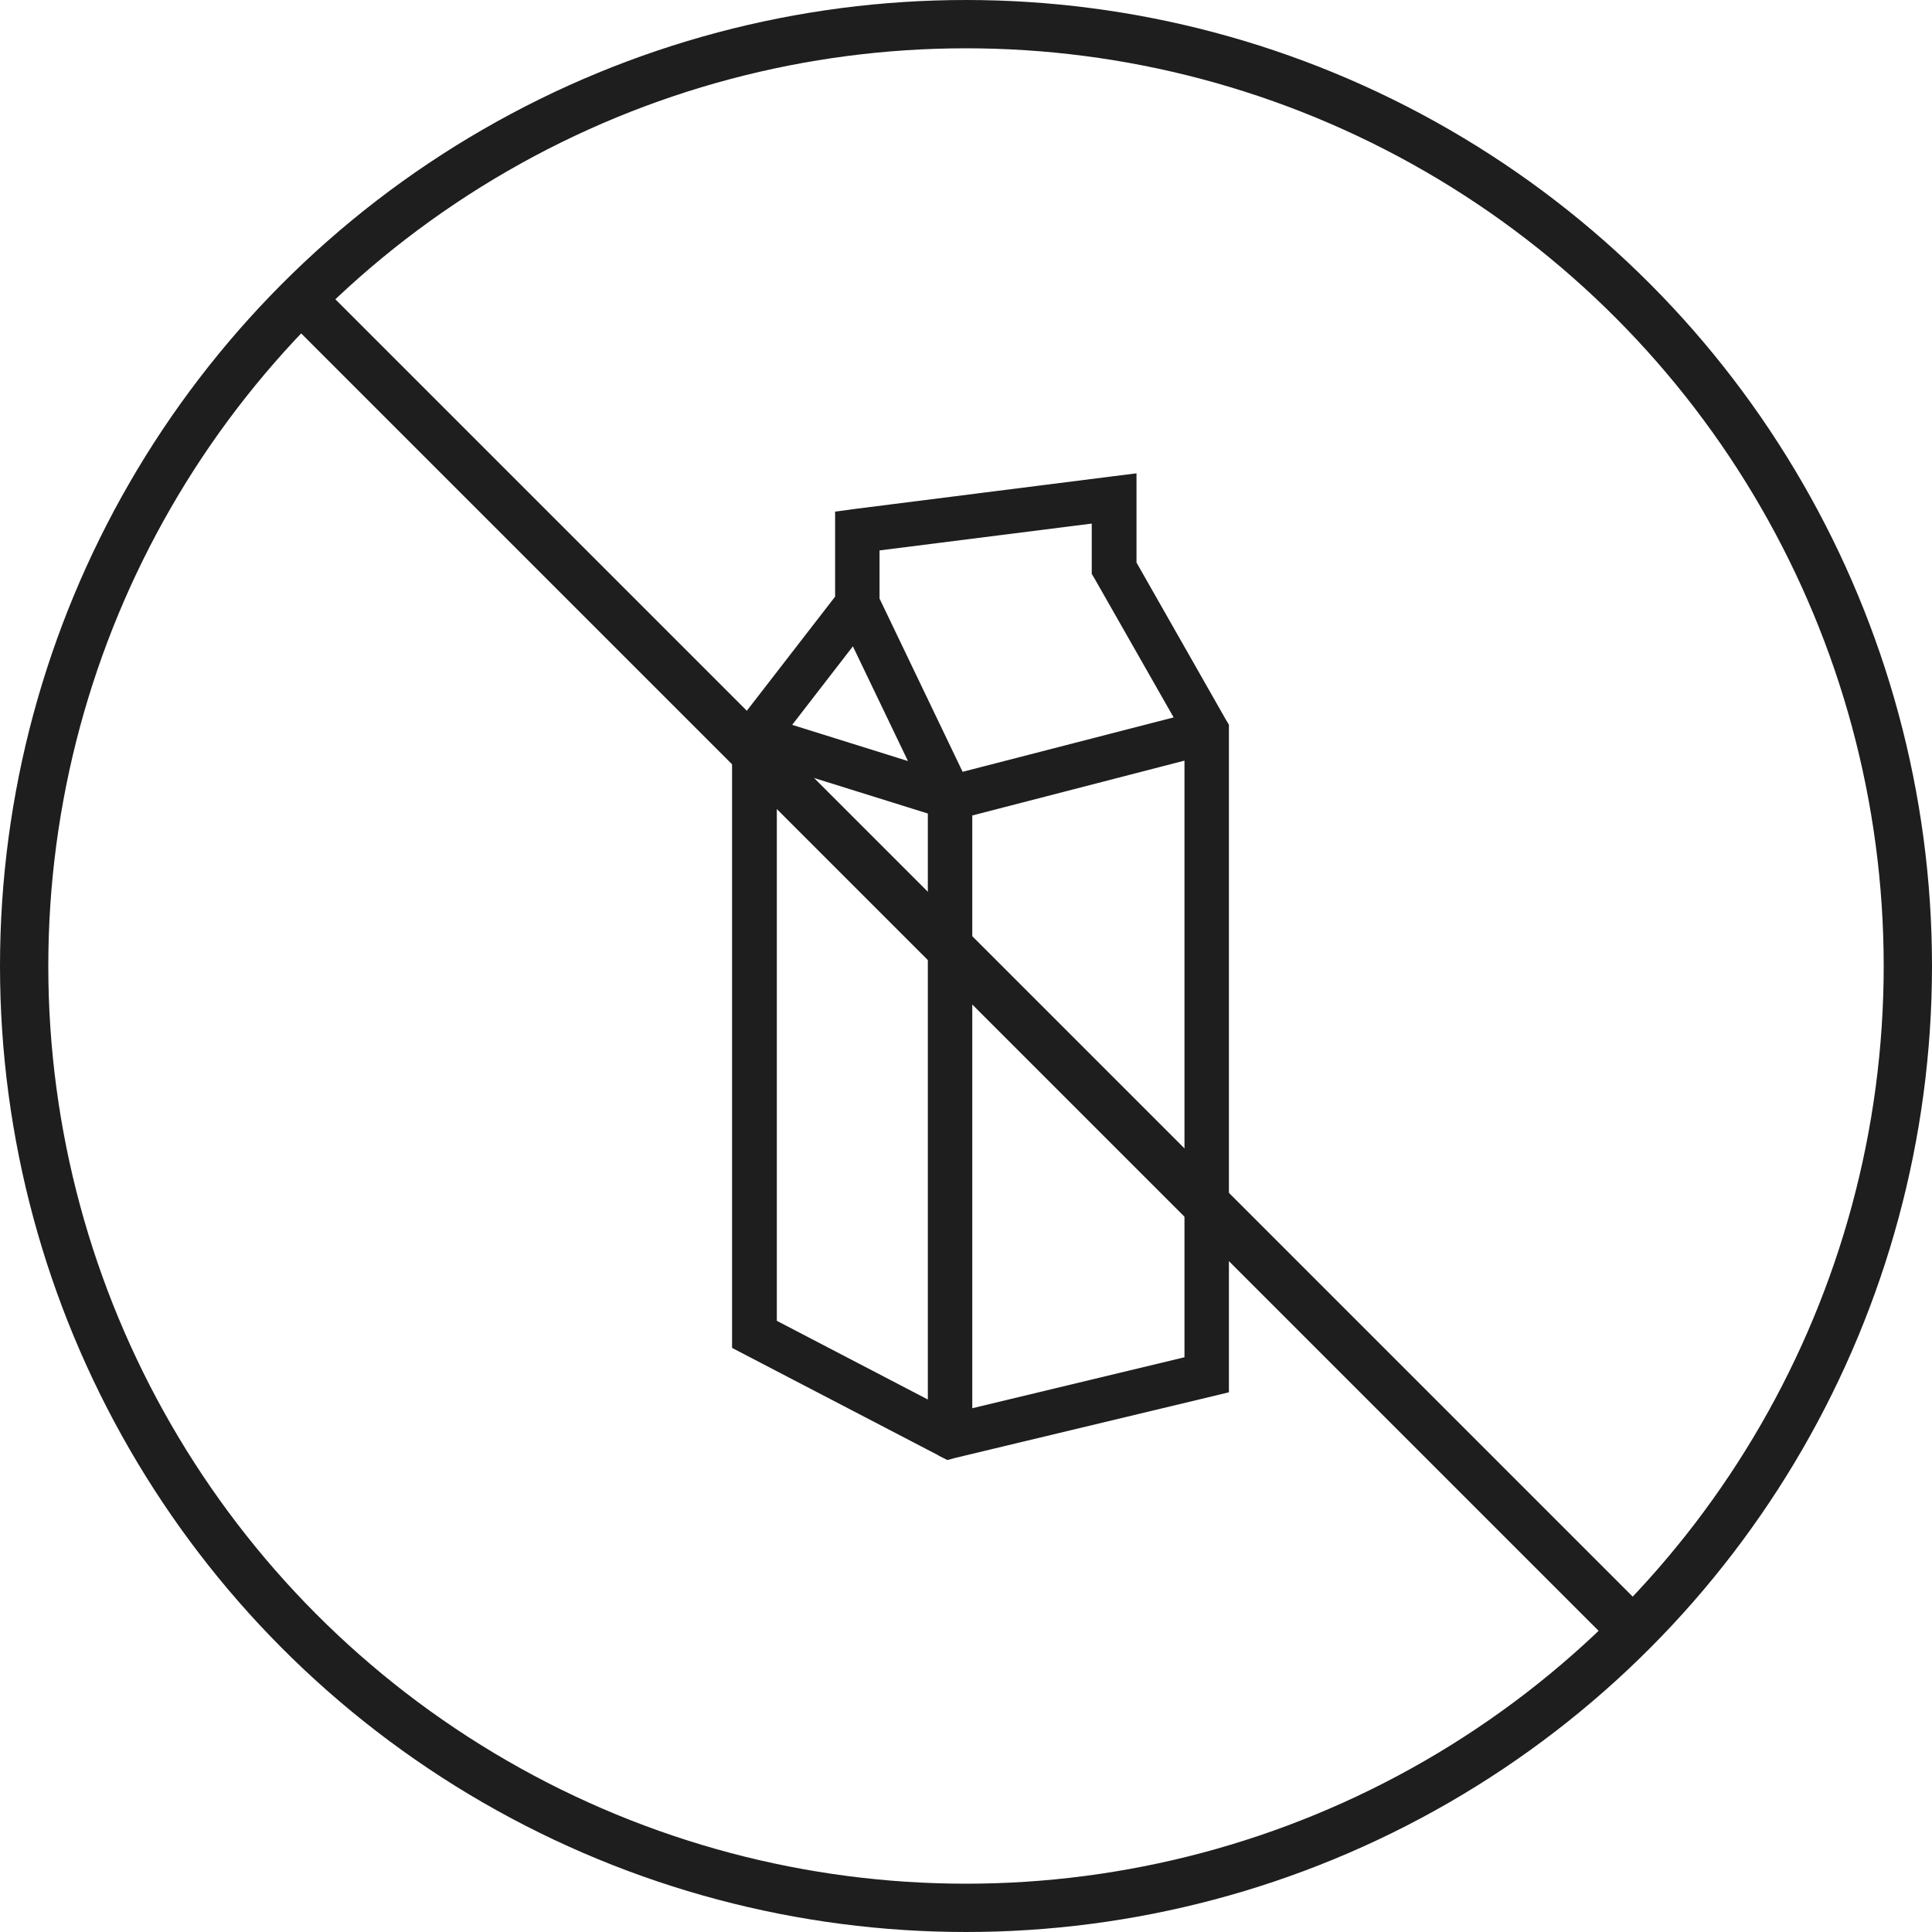
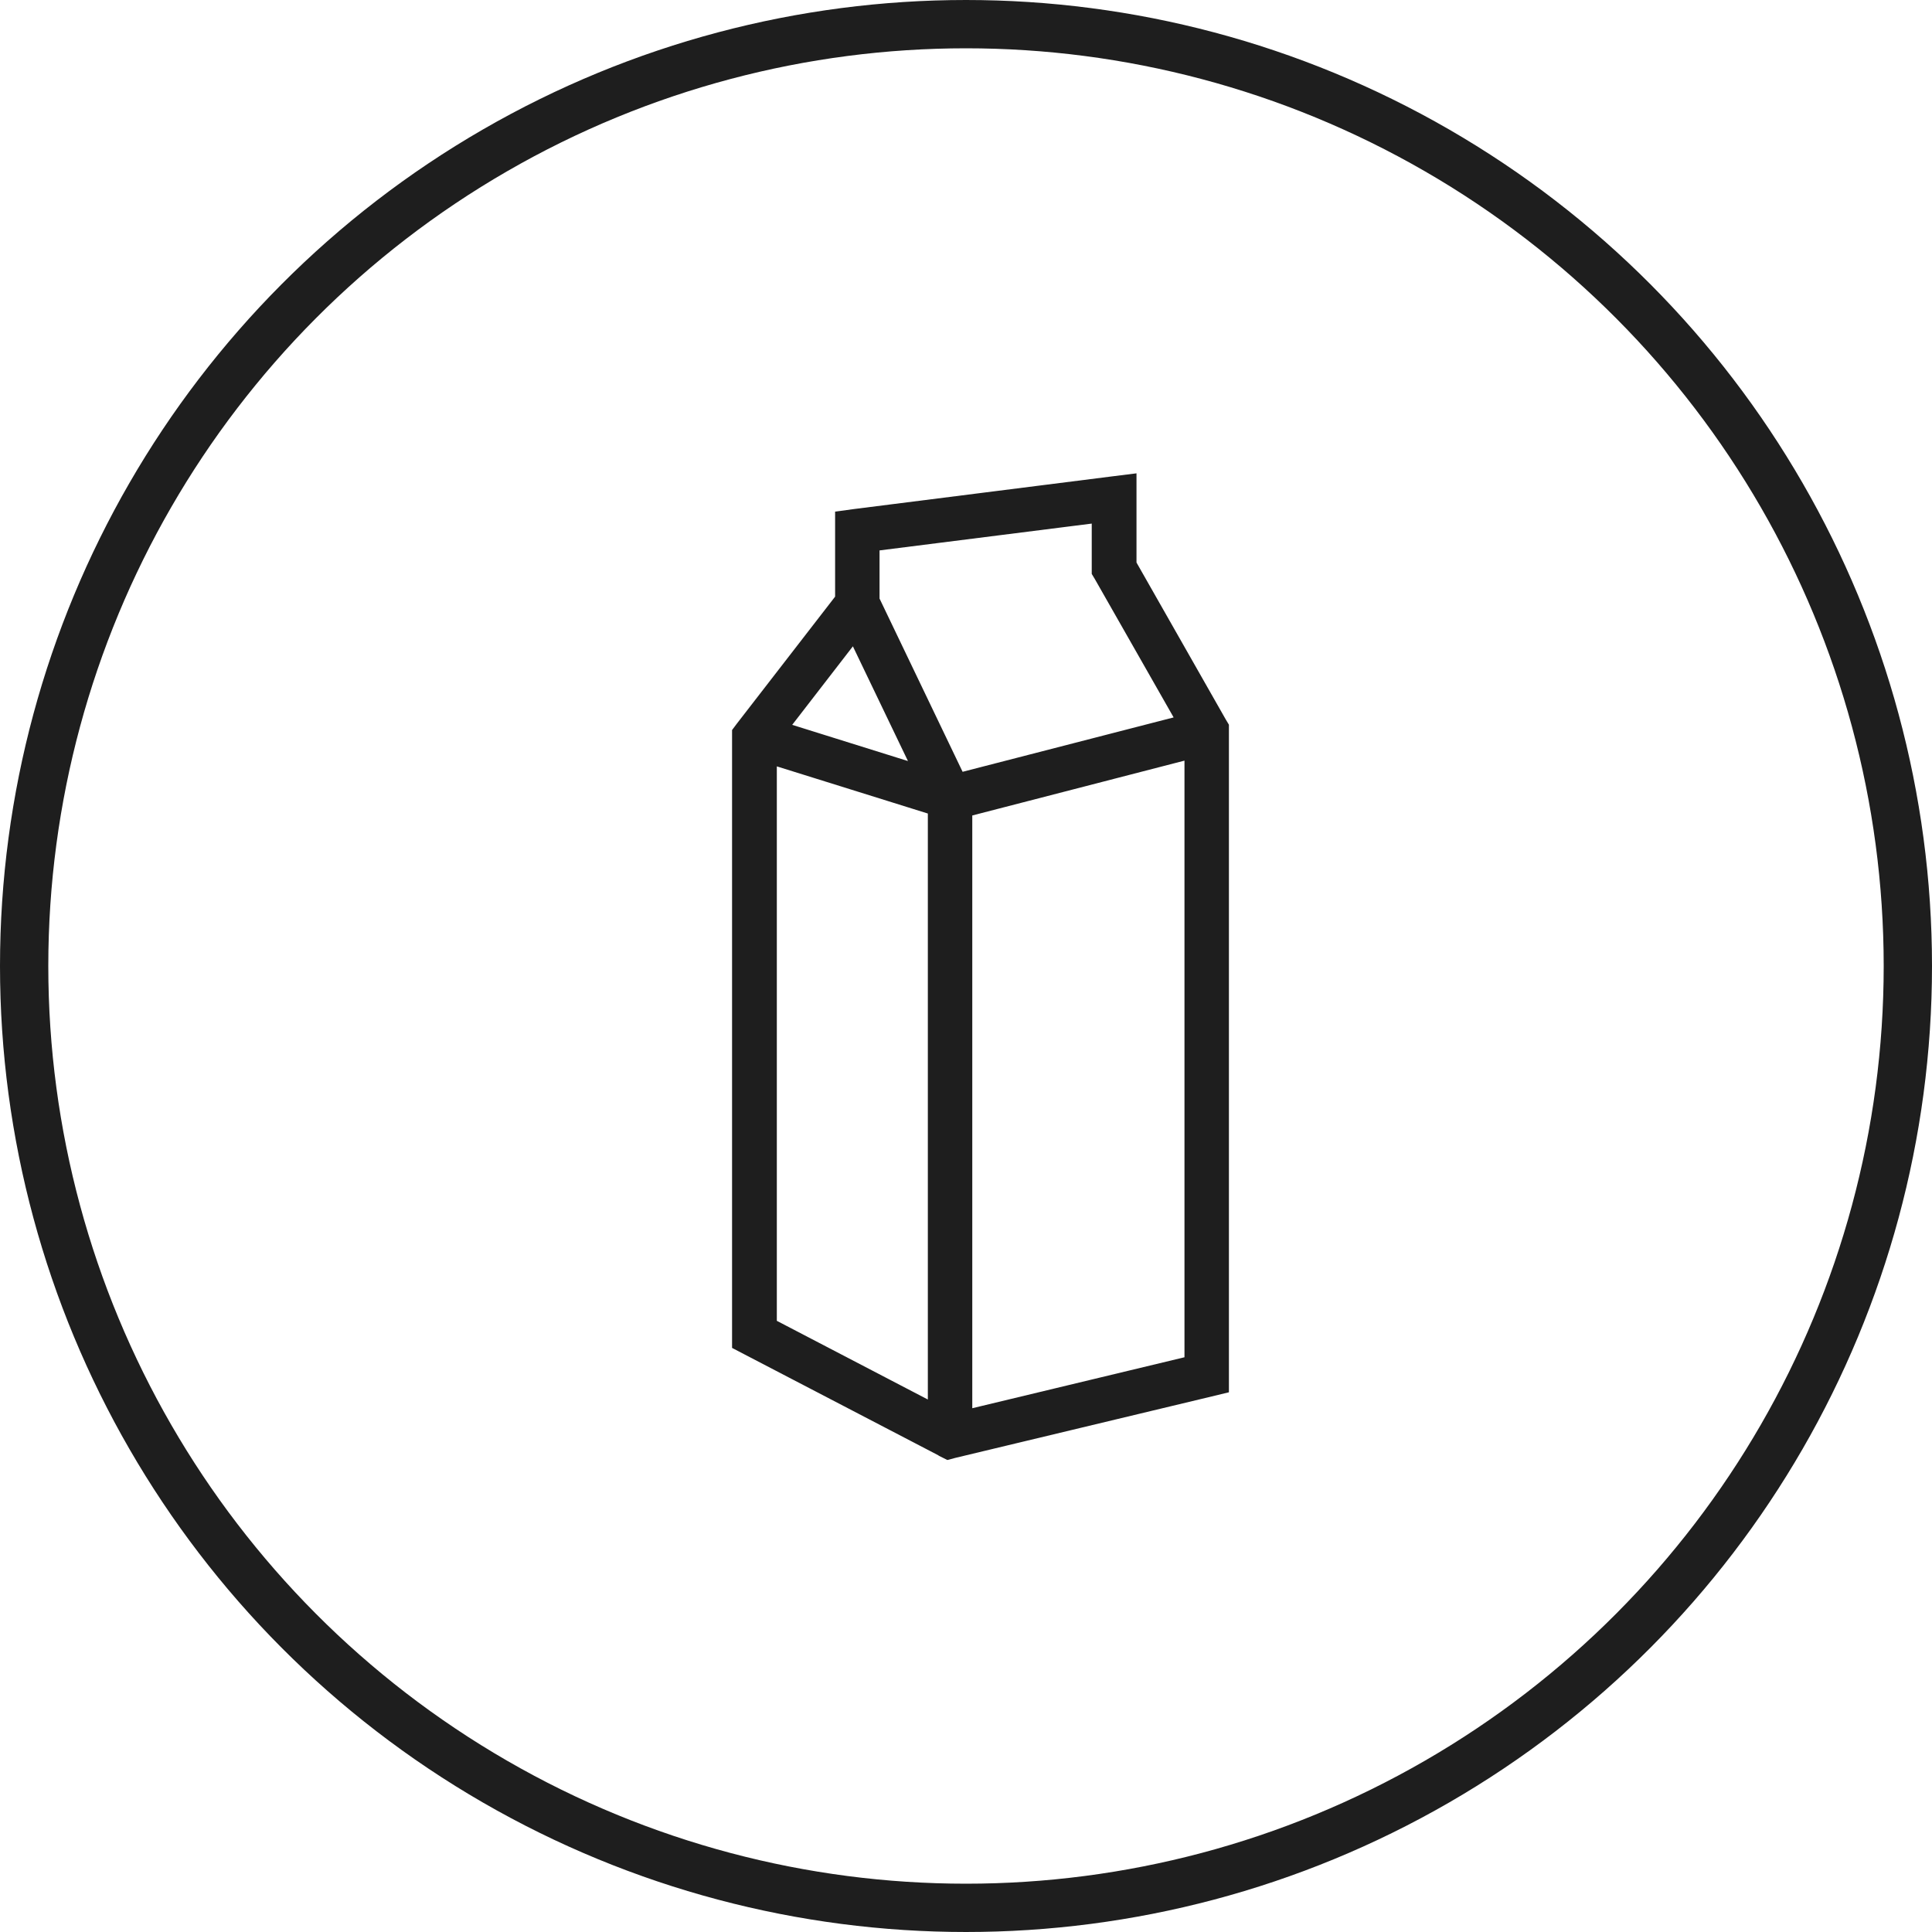
<svg xmlns="http://www.w3.org/2000/svg" width="60" height="60" viewBox="0 0 60 60" fill="none">
  <path d="M29.93 25.12V44.07L37.05 42.36V23.28L29.93 25.12ZM27.06 18.67L29.75 24.28L36.85 22.45L34.23 17.85L34.17 17.75V15.96L27.05 16.86V18.67H27.06ZM28.7 24.07L26.54 19.57L24.16 22.65L28.7 24.07ZM29.08 43.9V25.07L23.86 23.44V41.18L29.08 43.9ZM29.3 44.98L23.23 41.82L23 41.7V22.76L23.09 22.64L26.2 18.62V16.12L26.57 16.07L34.55 15.06L35.03 15V17.54L37.84 22.48L37.9 22.58V43.03L37.57 43.11L29.6 45.02L29.45 45.06L29.31 44.99L29.3 44.98Z" fill="#1E1E1E" />
  <path d="M29.93 25.12V44.07L37.05 42.36V23.28L29.93 25.12ZM27.06 18.67L29.75 24.28L36.85 22.45L34.23 17.85L34.17 17.75V15.96L27.05 16.86V18.67H27.06ZM28.7 24.07L26.54 19.57L24.16 22.65L28.7 24.07ZM29.08 43.9V25.07L23.86 23.44V41.18L29.08 43.9ZM29.3 44.98L23.23 41.82L23 41.7V22.76L23.09 22.64L26.2 18.62V16.12L26.57 16.07L34.55 15.06L35.03 15V17.54L37.84 22.48L37.9 22.58V43.03L37.57 43.11L29.6 45.02L29.45 45.06L29.31 44.99L29.3 44.98Z" stroke="#1E1E1E" stroke-width="0.53" stroke-miterlimit="10" />
-   <line x1="9.53" y1="9.47" x2="50.53" y2="50.47" stroke="#1E1E1E" stroke-width="1.5" />
  <circle cx="30" cy="30" r="29.25" stroke="#1E1E1E" stroke-width="1.5" />
</svg>